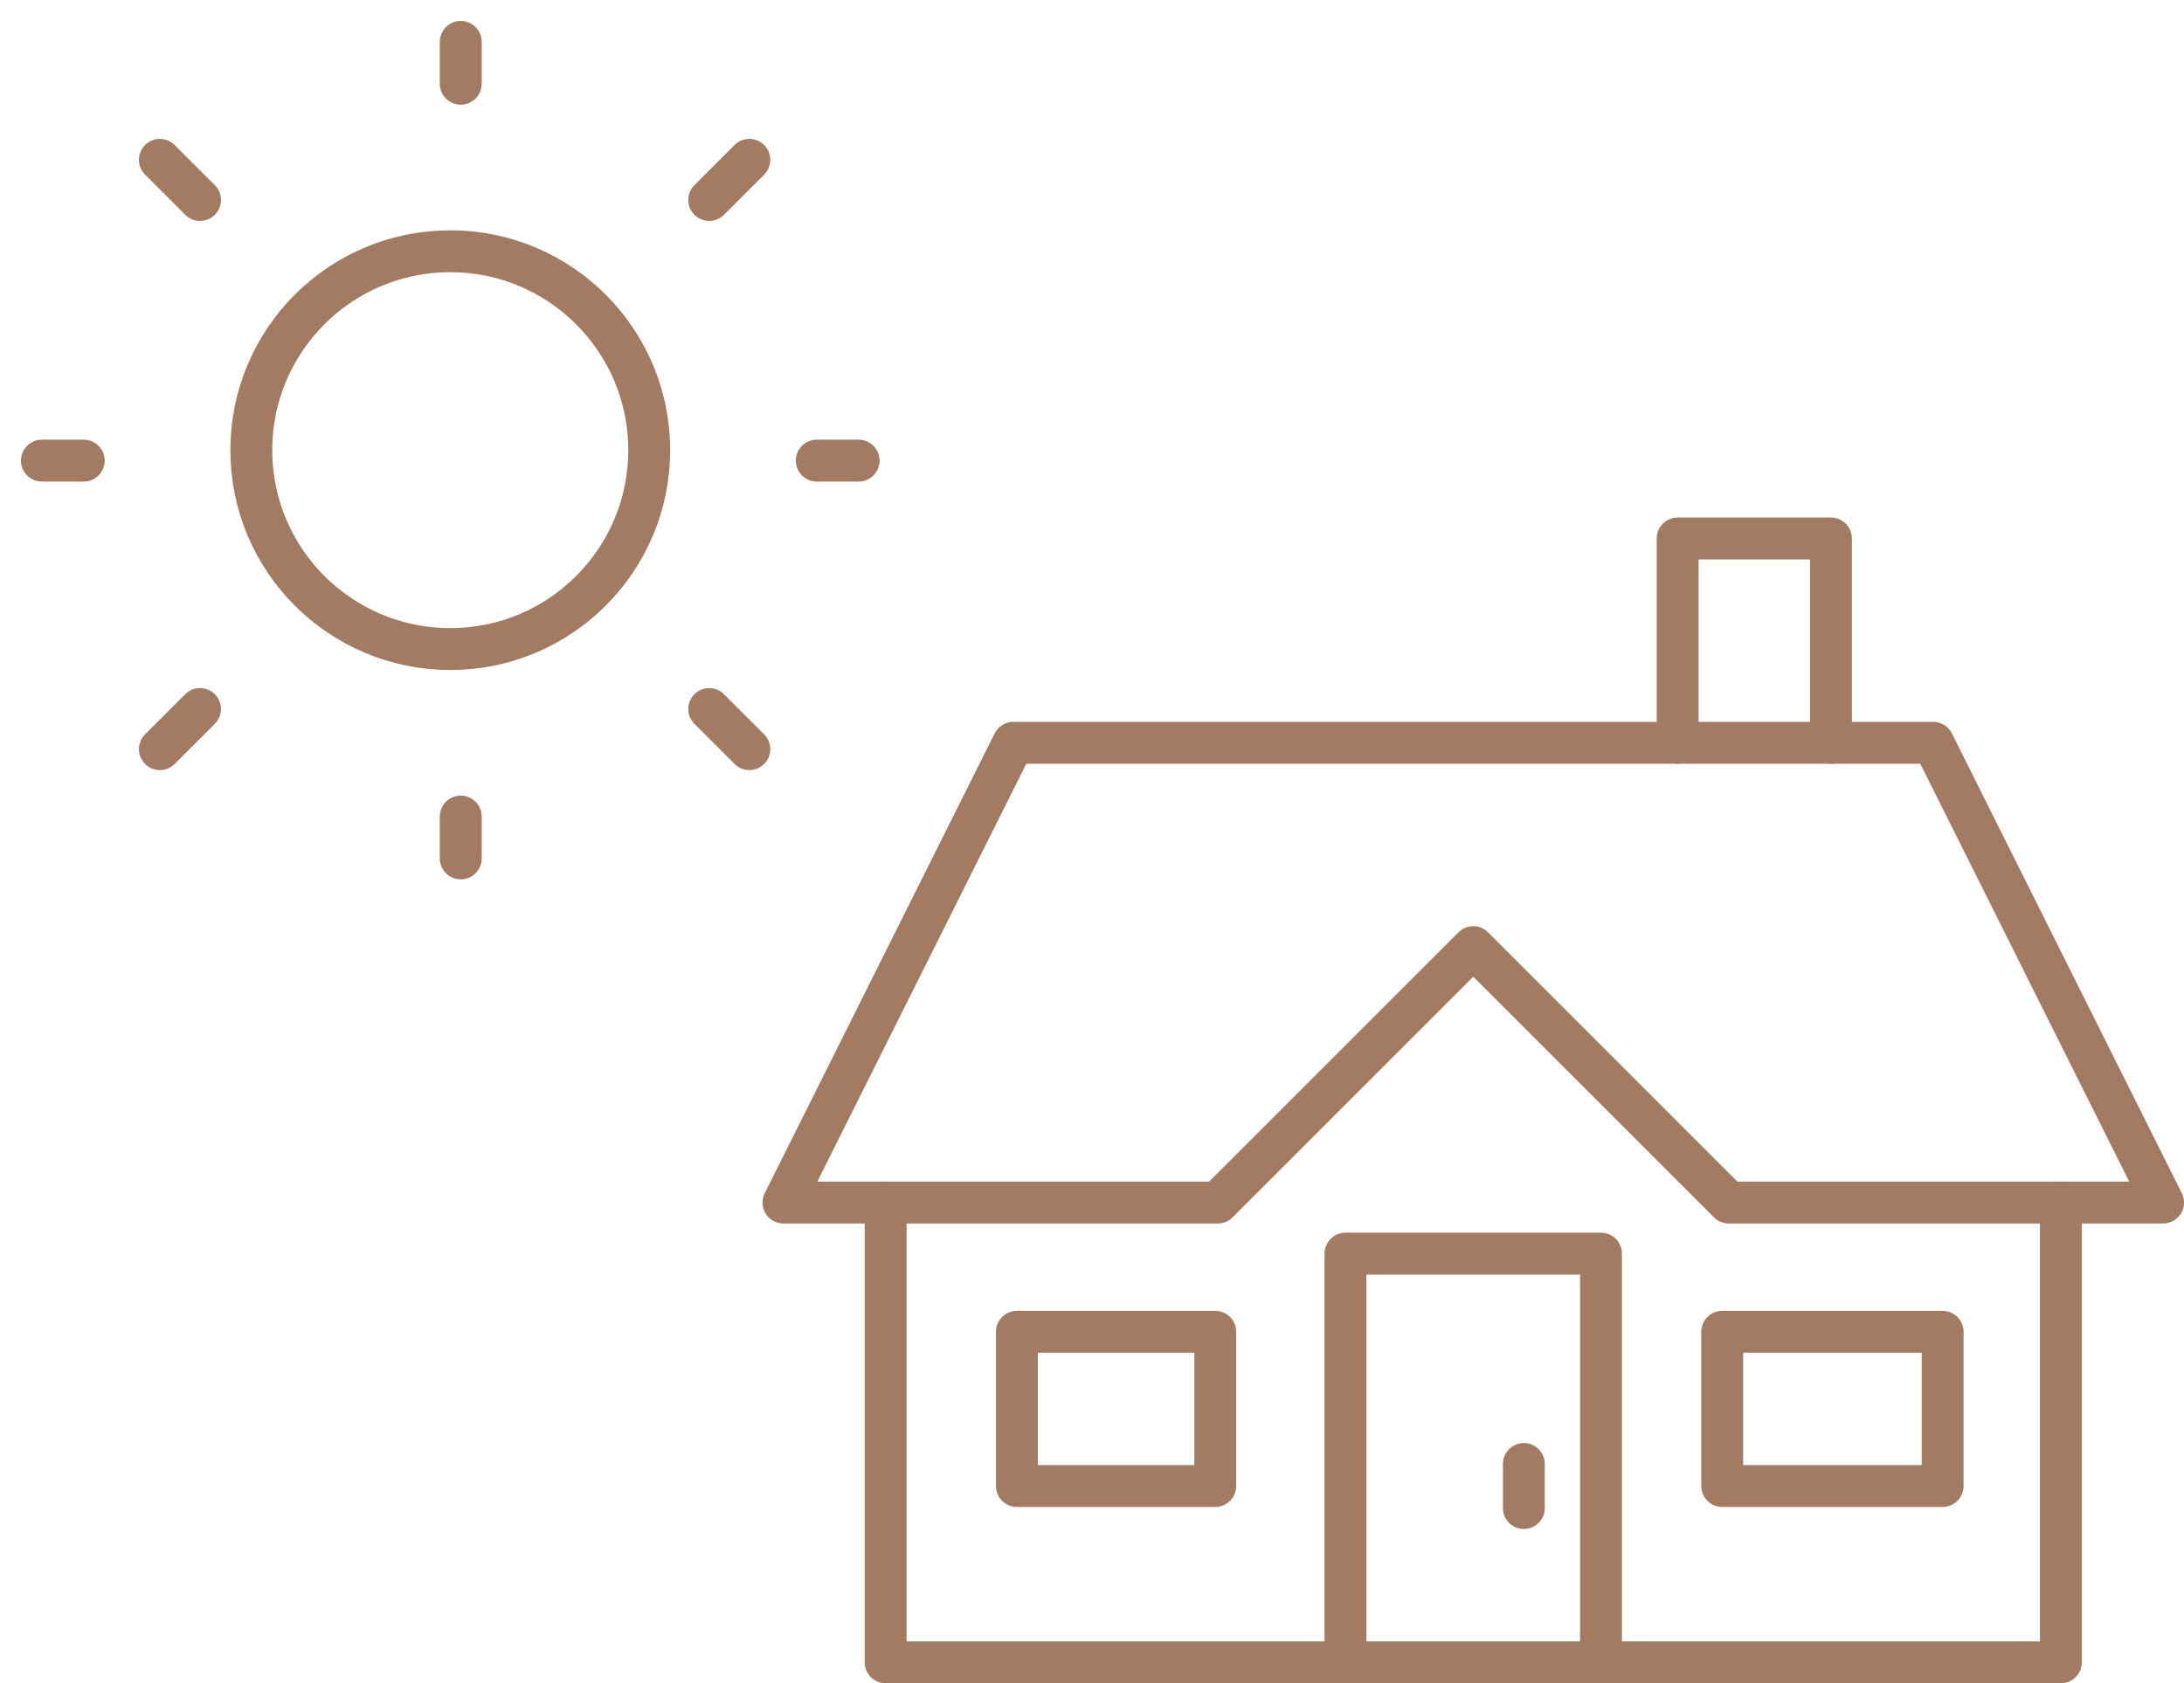
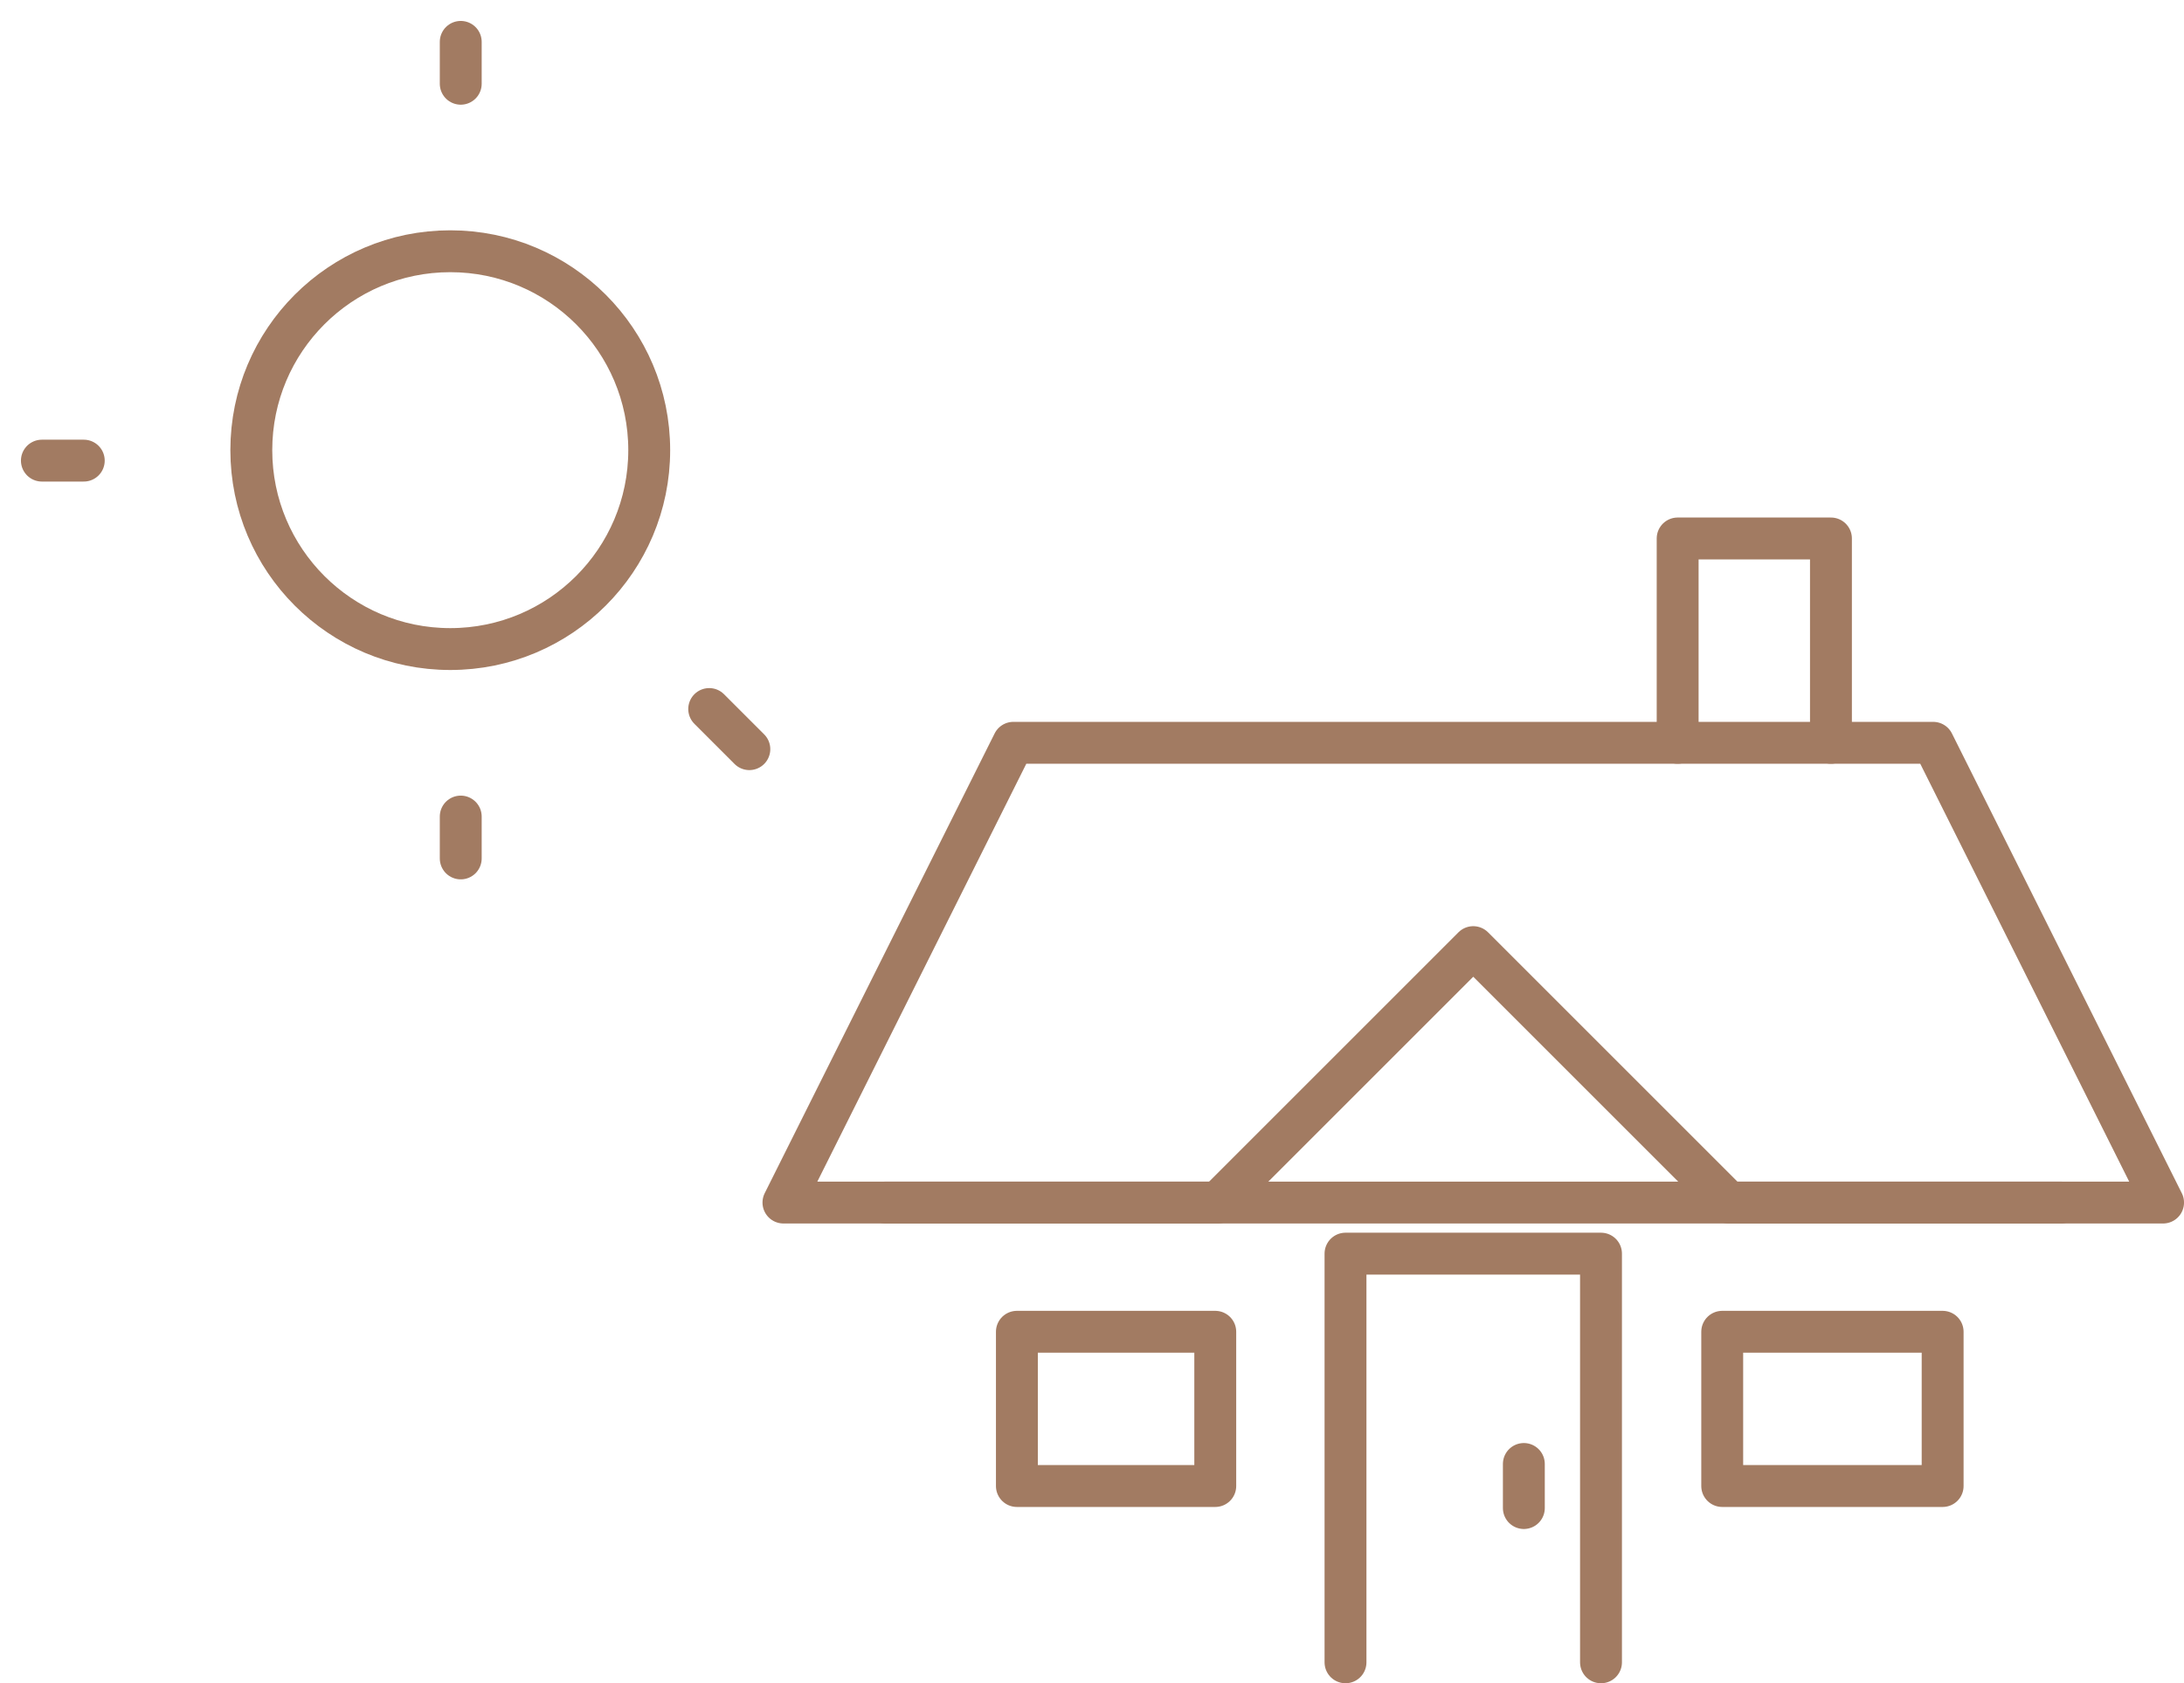
<svg xmlns="http://www.w3.org/2000/svg" width="104.285" height="80.394" viewBox="0 0 104.285 80.394">
  <g id="Group_78090" data-name="Group 78090" transform="translate(-993 -167)">
    <g id="Group_77729" data-name="Group 77729" transform="translate(2 1)">
      <g id="_145_w_hoso" data-name="145_w_hoso" transform="translate(991 166)">
        <rect id="Rectangle_16347" data-name="Rectangle 16347" width="43" height="43" fill="none" />
        <line id="Line_25652" data-name="Line 25652" y2="2" transform="translate(22 2)" fill="none" stroke="#a27b62" stroke-linecap="round" stroke-miterlimit="10" stroke-width="2" />
        <line id="Line_25653" data-name="Line 25653" y2="2" transform="translate(22 39)" fill="none" stroke="#a27b62" stroke-linecap="round" stroke-miterlimit="10" stroke-width="2" />
-         <line id="Line_25654" data-name="Line 25654" x1="2" transform="translate(39 22)" fill="none" stroke="#a27b62" stroke-linecap="round" stroke-miterlimit="10" stroke-width="2" />
        <line id="Line_25655" data-name="Line 25655" x1="2" transform="translate(2 22)" fill="none" stroke="#a27b62" stroke-linecap="round" stroke-miterlimit="10" stroke-width="2" />
        <line id="Line_25656" data-name="Line 25656" x1="1.917" y1="1.917" transform="translate(33.864 33.864)" fill="none" stroke="#a27b62" stroke-linecap="round" stroke-miterlimit="10" stroke-width="2" />
-         <line id="Line_25657" data-name="Line 25657" x1="1.917" y1="1.917" transform="translate(7.634 7.634)" fill="none" stroke="#a27b62" stroke-linecap="round" stroke-miterlimit="10" stroke-width="2" />
-         <line id="Line_25658" data-name="Line 25658" y1="1.917" x2="1.917" transform="translate(7.634 33.864)" fill="none" stroke="#a27b62" stroke-linecap="round" stroke-miterlimit="10" stroke-width="2" />
-         <line id="Line_25659" data-name="Line 25659" y1="1.917" x2="1.917" transform="translate(33.864 7.634)" fill="none" stroke="#a27b62" stroke-linecap="round" stroke-miterlimit="10" stroke-width="2" />
        <circle id="Ellipse_228" data-name="Ellipse 228" cx="9.5" cy="9.5" r="9.5" transform="translate(12 12)" fill="none" stroke="#a27b62" stroke-linecap="round" stroke-miterlimit="10" stroke-width="2" />
      </g>
      <g id="Group_77728" data-name="Group 77728" transform="translate(675.409 -56.282)">
        <path id="Path_382244" data-name="Path 382244" d="M385.938,265.759l12.2,12.2h20.739L407.9,256H363.979L353,277.959h20.739Z" transform="translate(0 1.759)" fill="none" stroke="#a27b62" stroke-linecap="round" stroke-linejoin="round" stroke-width="2" />
        <path id="Path_382245" data-name="Path 382245" d="M395.32,257.759V248H388v9.759" transform="translate(7.698 0)" fill="none" stroke="#a27b62" stroke-linecap="round" stroke-linejoin="round" stroke-width="2" />
-         <path id="Path_382246" data-name="Path 382246" d="M413.117,274v21.959H357V274" transform="translate(0.88 5.718)" fill="none" stroke="#a27b62" stroke-linecap="round" stroke-linejoin="round" stroke-width="2" />
+         <path id="Path_382246" data-name="Path 382246" d="M413.117,274H357V274" transform="translate(0.88 5.718)" fill="none" stroke="#a27b62" stroke-linecap="round" stroke-linejoin="round" stroke-width="2" />
        <path id="Path_382247" data-name="Path 382247" d="M375,295.519V276h12.2v19.519" transform="translate(4.838 6.158)" fill="none" stroke="#a27b62" stroke-linecap="round" stroke-linejoin="round" stroke-width="2" />
        <line id="Line_25736" data-name="Line 25736" y2="2.105" transform="translate(388.354 292.204)" fill="none" stroke="#a27b62" stroke-linecap="round" stroke-linejoin="round" stroke-width="2" />
        <rect id="Rectangle_16383" data-name="Rectangle 16383" width="10.525" height="7.367" transform="translate(397.826 285.89)" fill="none" stroke="#a27b62" stroke-linecap="round" stroke-linejoin="round" stroke-width="2" />
        <rect id="Rectangle_16384" data-name="Rectangle 16384" width="9.472" height="7.367" transform="translate(364.147 285.89)" fill="none" stroke="#a27b62" stroke-linecap="round" stroke-linejoin="round" stroke-width="2" />
      </g>
    </g>
  </g>
</svg>